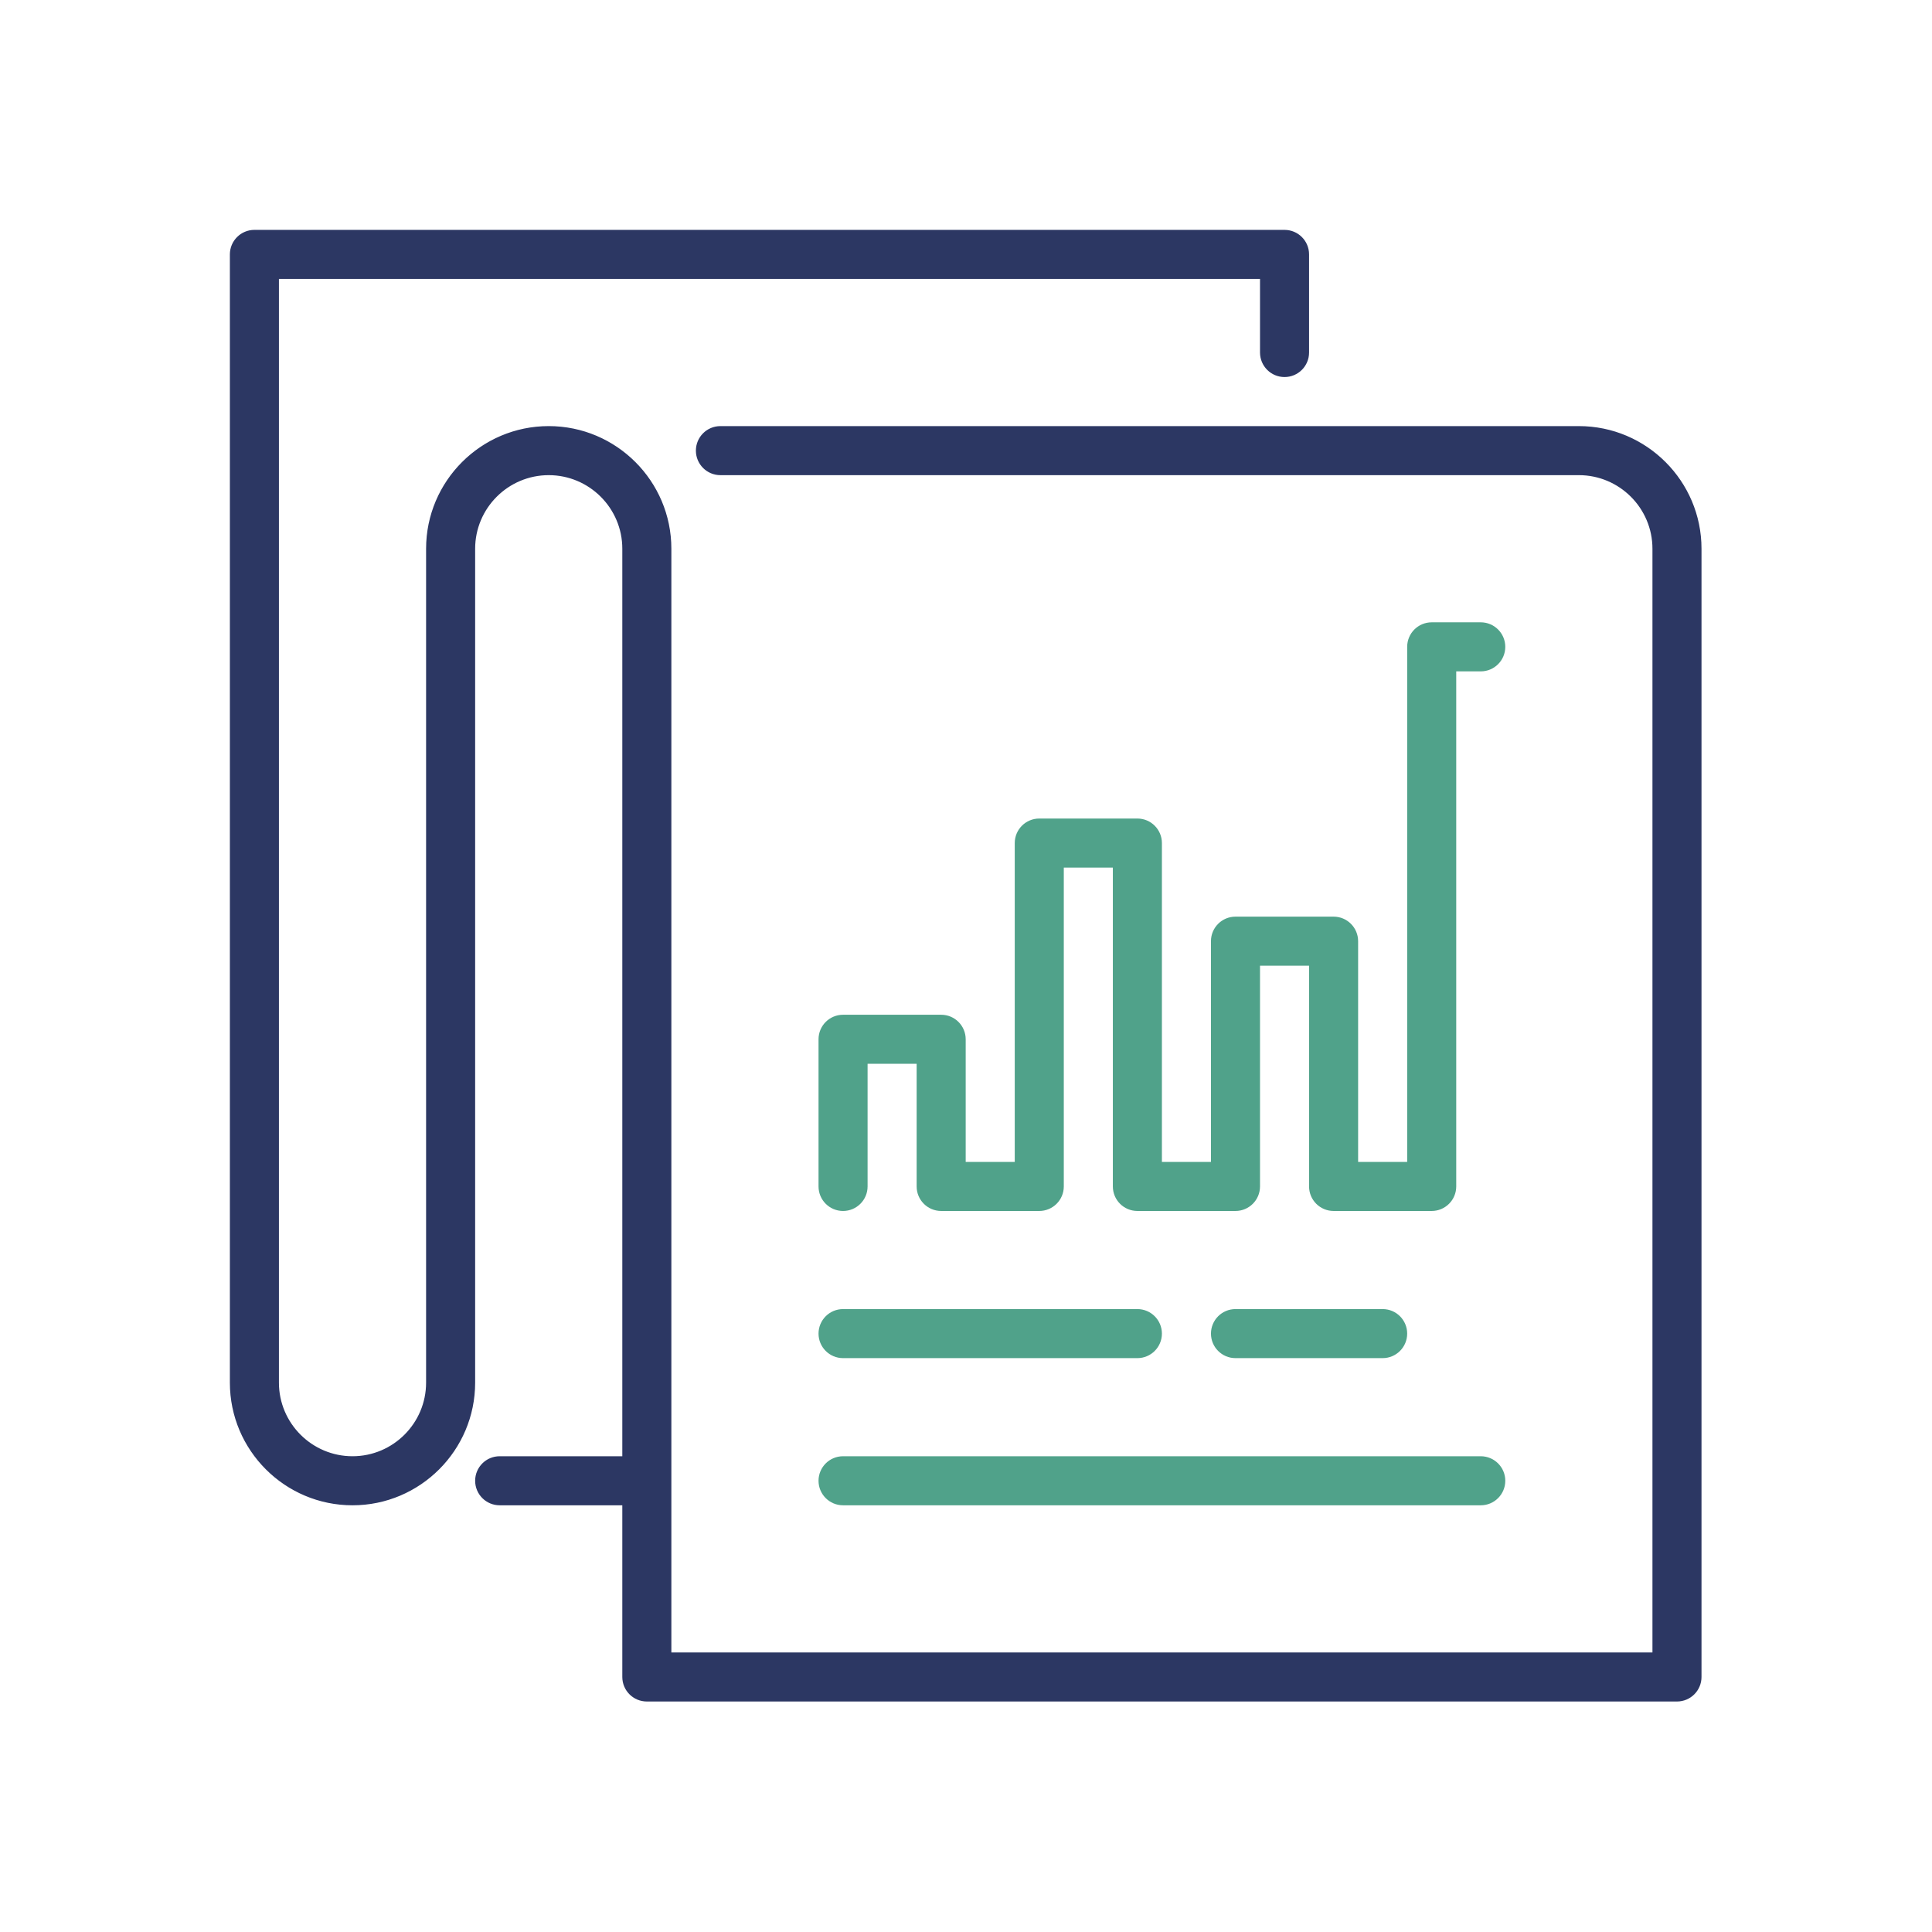
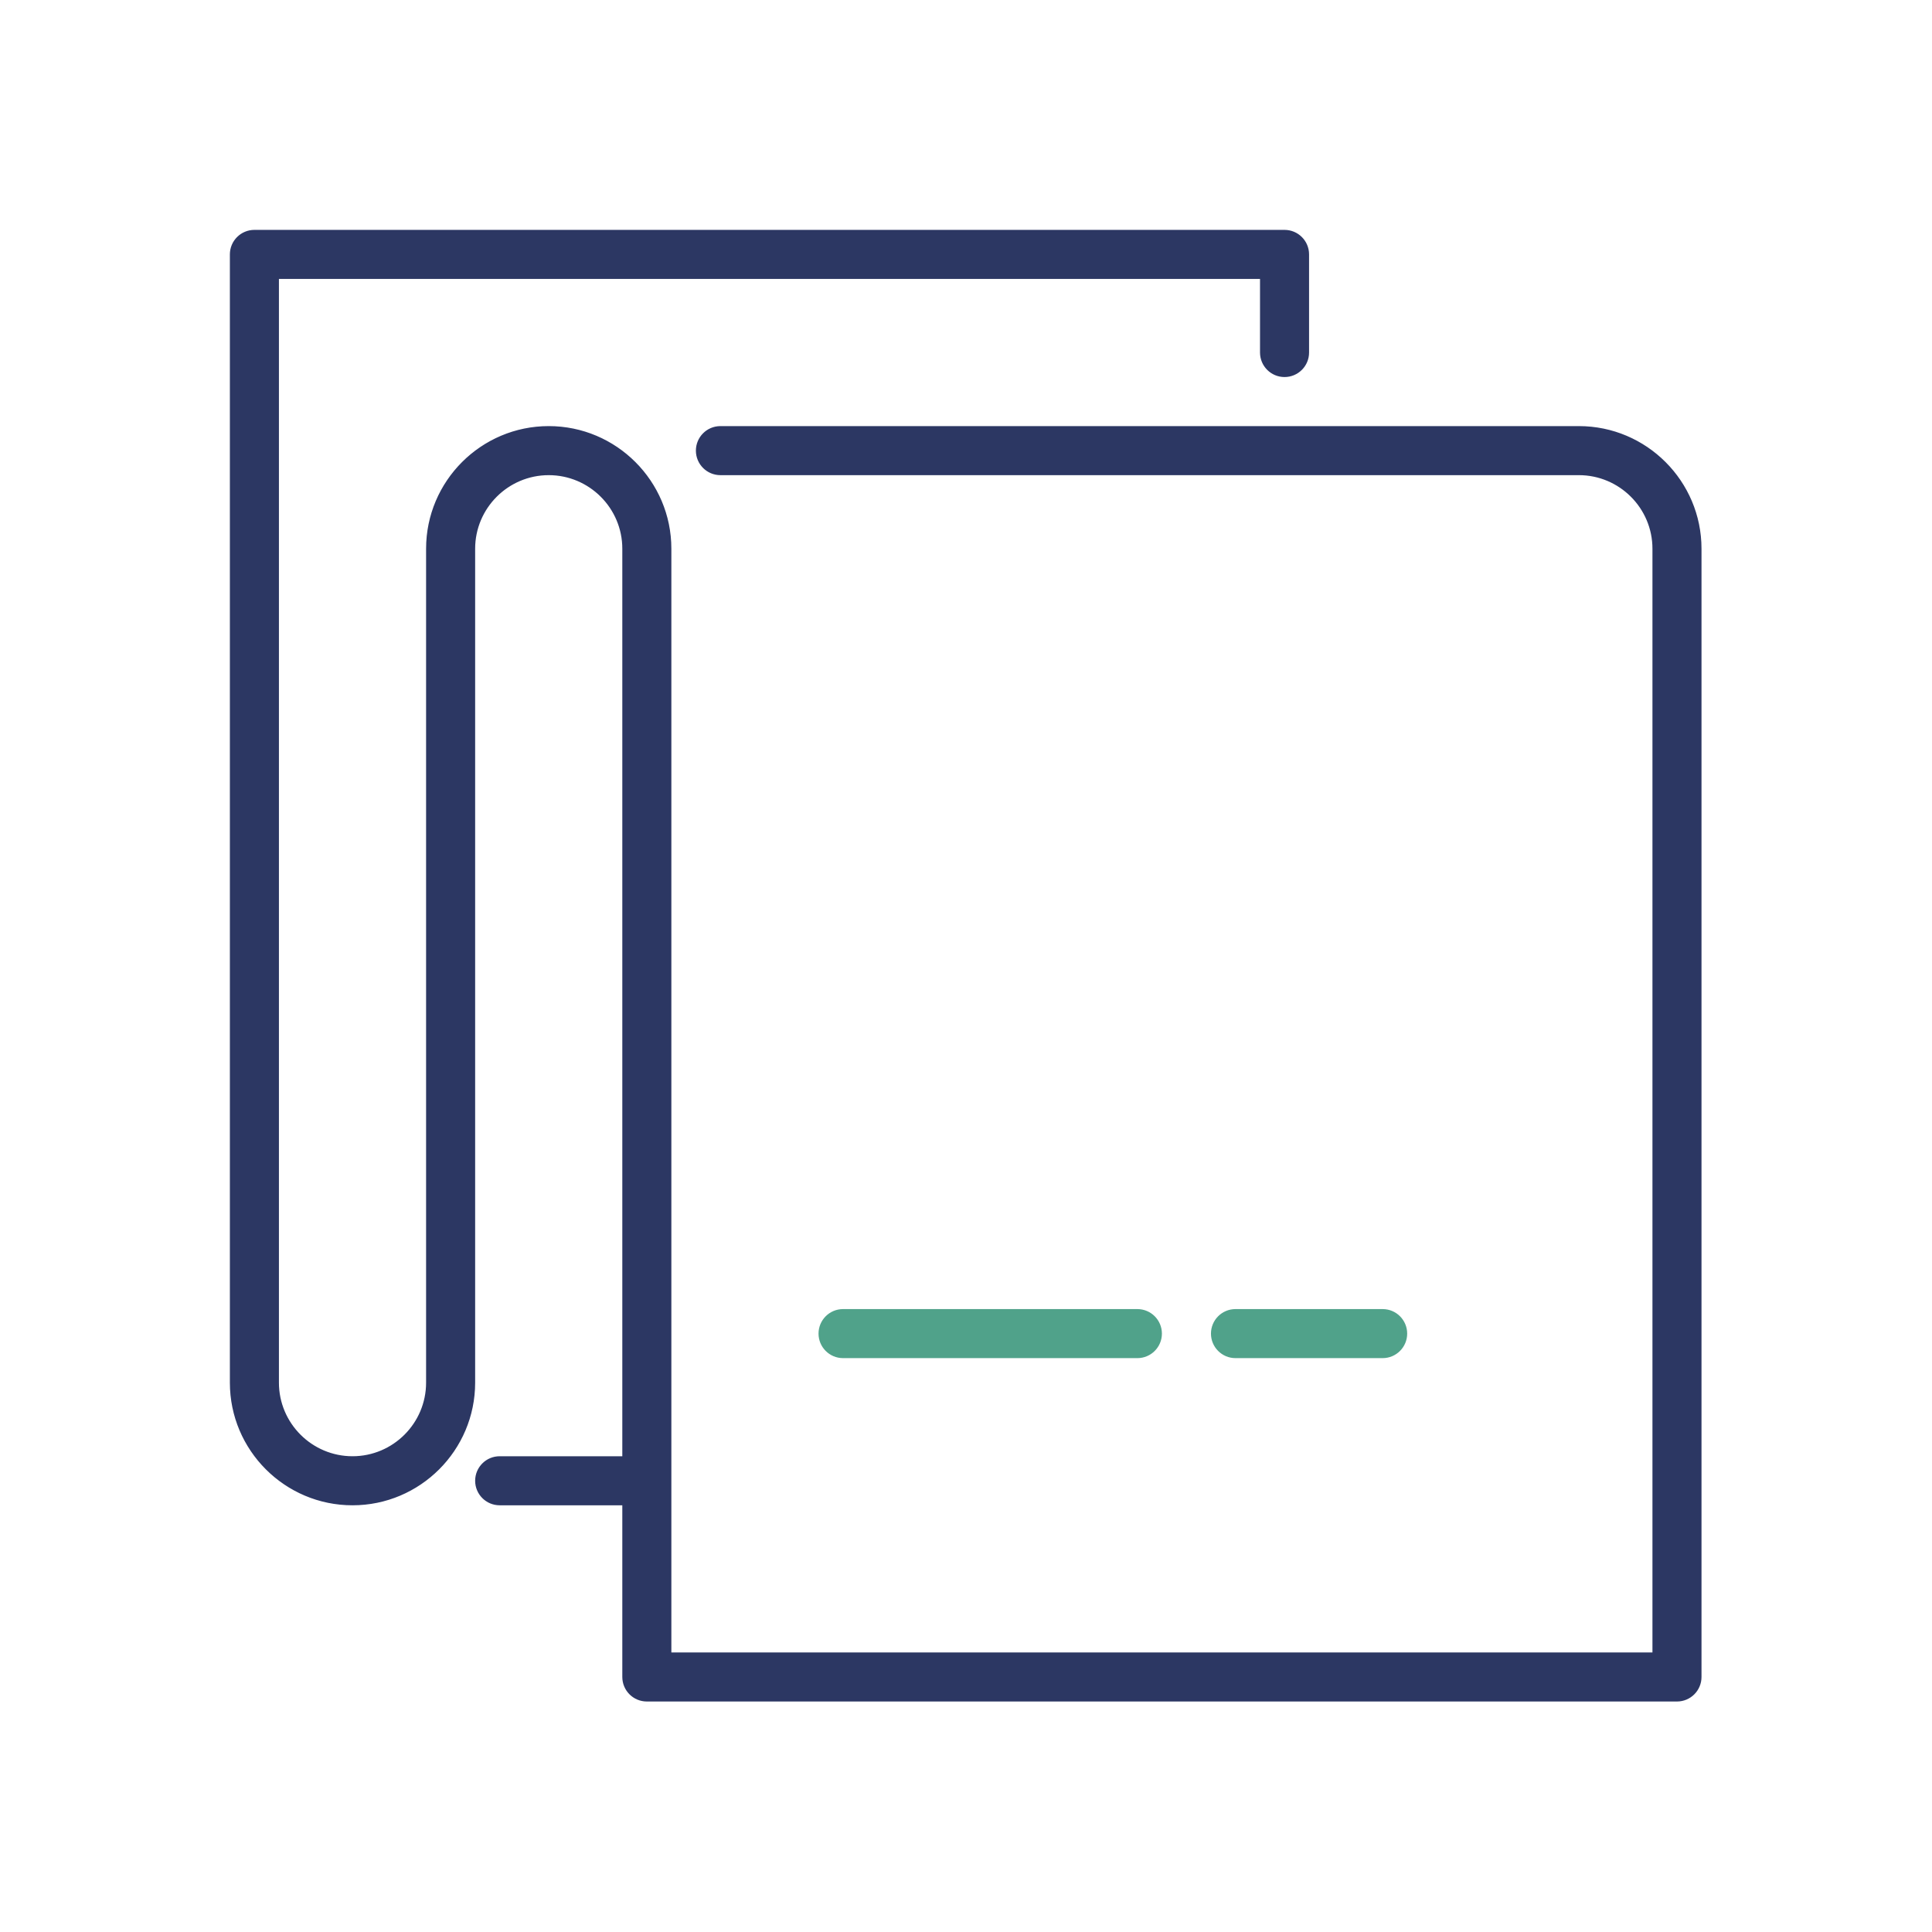
<svg xmlns="http://www.w3.org/2000/svg" width="700" height="700" viewBox="0 0 700 700" fill="none">
  <path d="M439.505 483.19C439.505 478.699 443.142 475.054 447.641 475.054H500.961C505.461 475.054 509.097 478.699 509.097 483.19C509.097 487.681 505.461 491.326 500.961 491.326H447.641C443.142 491.326 439.505 487.681 439.505 483.19Z" fill="#50A28A" stroke="#50A28A" stroke-width="1.5" />
-   <path d="M314.342 384.687H313.592V385.437V429.87C313.592 434.362 309.955 438.007 305.456 438.007C300.956 438.007 297.319 434.362 297.319 429.87V376.551C297.319 372.059 300.956 368.414 305.456 368.414H341.002C345.501 368.414 349.138 372.059 349.138 376.551V420.983V421.733H349.888H367.662H368.412V420.983V305.457C368.412 300.966 372.048 297.321 376.548 297.321H412.093C416.593 297.321 420.23 300.966 420.23 305.457V420.984V421.734H420.98H438.753H439.503V420.984V341.004C439.503 336.513 443.14 332.868 447.639 332.868H483.186C487.685 332.868 491.322 336.513 491.322 341.004V420.984V421.734H492.072H509.846H510.596V420.984V234.365C510.596 229.874 514.232 226.229 518.732 226.229H536.505C541.005 226.229 544.642 229.874 544.642 234.365C544.642 238.856 541.005 242.501 536.505 242.501H527.619H526.869V243.251V429.87C526.869 434.362 523.233 438.007 518.733 438.007H483.187C478.687 438.007 475.05 434.362 475.05 429.87V349.891V349.141H474.3H456.527H455.777V349.891V429.87C455.777 434.362 452.14 438.007 447.64 438.007H412.094C407.595 438.007 403.958 434.362 403.958 429.87V314.345V313.595H403.208H385.434H384.684V314.345V429.87C384.684 434.362 381.048 438.007 376.548 438.007H341.002C336.502 438.007 332.866 434.362 332.866 429.87V385.437V384.687H332.116H314.342Z" fill="#50A28A" stroke="#50A28A" stroke-width="1.5" />
  <path d="M598.714 599.466H599.464V598.716V198.817C599.464 183.705 587.166 171.408 572.054 171.408H261.021C256.522 171.408 252.885 167.763 252.885 163.271C252.885 158.78 256.522 155.135 261.021 155.135H572.053C596.14 155.135 615.736 174.732 615.736 198.817V607.601C615.736 612.093 612.1 615.738 607.6 615.738H234.361C229.862 615.738 226.225 612.093 226.225 607.601V545.395V544.645H225.475H181.041C176.542 544.645 172.905 541 172.905 536.509C172.905 532.018 176.542 528.373 181.041 528.373H225.475H226.225V527.623V198.817C226.225 183.705 213.928 171.408 198.815 171.408C183.702 171.408 171.405 183.705 171.405 198.817V500.963C171.405 525.05 151.807 544.646 127.722 544.646C103.635 544.646 84.038 525.049 84.038 500.963V92.178C84.038 87.686 87.675 84.041 92.174 84.041H465.413C469.913 84.041 473.549 87.686 473.549 92.178V127.724C473.549 132.215 469.913 135.86 465.413 135.86C460.914 135.86 457.277 132.215 457.277 127.724V101.064V100.314H456.527H101.061H100.311V101.064V500.963C100.311 516.075 112.608 528.373 127.721 528.373C142.833 528.373 155.131 516.075 155.131 500.963V198.817C155.131 174.731 174.728 155.134 198.814 155.134C222.901 155.134 242.498 174.732 242.498 198.817V598.716V599.466H243.248H598.714Z" fill="#2C3763" stroke="#2C3763" stroke-width="1.5" />
  <path d="M412.094 491.326H305.455C300.955 491.326 297.318 487.681 297.318 483.19C297.318 478.699 300.955 475.054 305.455 475.054H412.094C416.594 475.054 420.231 478.699 420.231 483.19C420.231 487.681 416.594 491.326 412.094 491.326Z" fill="#50A28A" stroke="#50A28A" stroke-width="1.5" />
-   <path d="M536.508 544.646H305.455C300.955 544.646 297.318 541.001 297.318 536.51C297.318 532.019 300.955 528.374 305.455 528.374H536.508C541.007 528.374 544.644 532.019 544.644 536.51C544.644 541.001 541.007 544.646 536.508 544.646Z" fill="#50A28A" stroke="#50A28A" stroke-width="1.5" />
</svg>